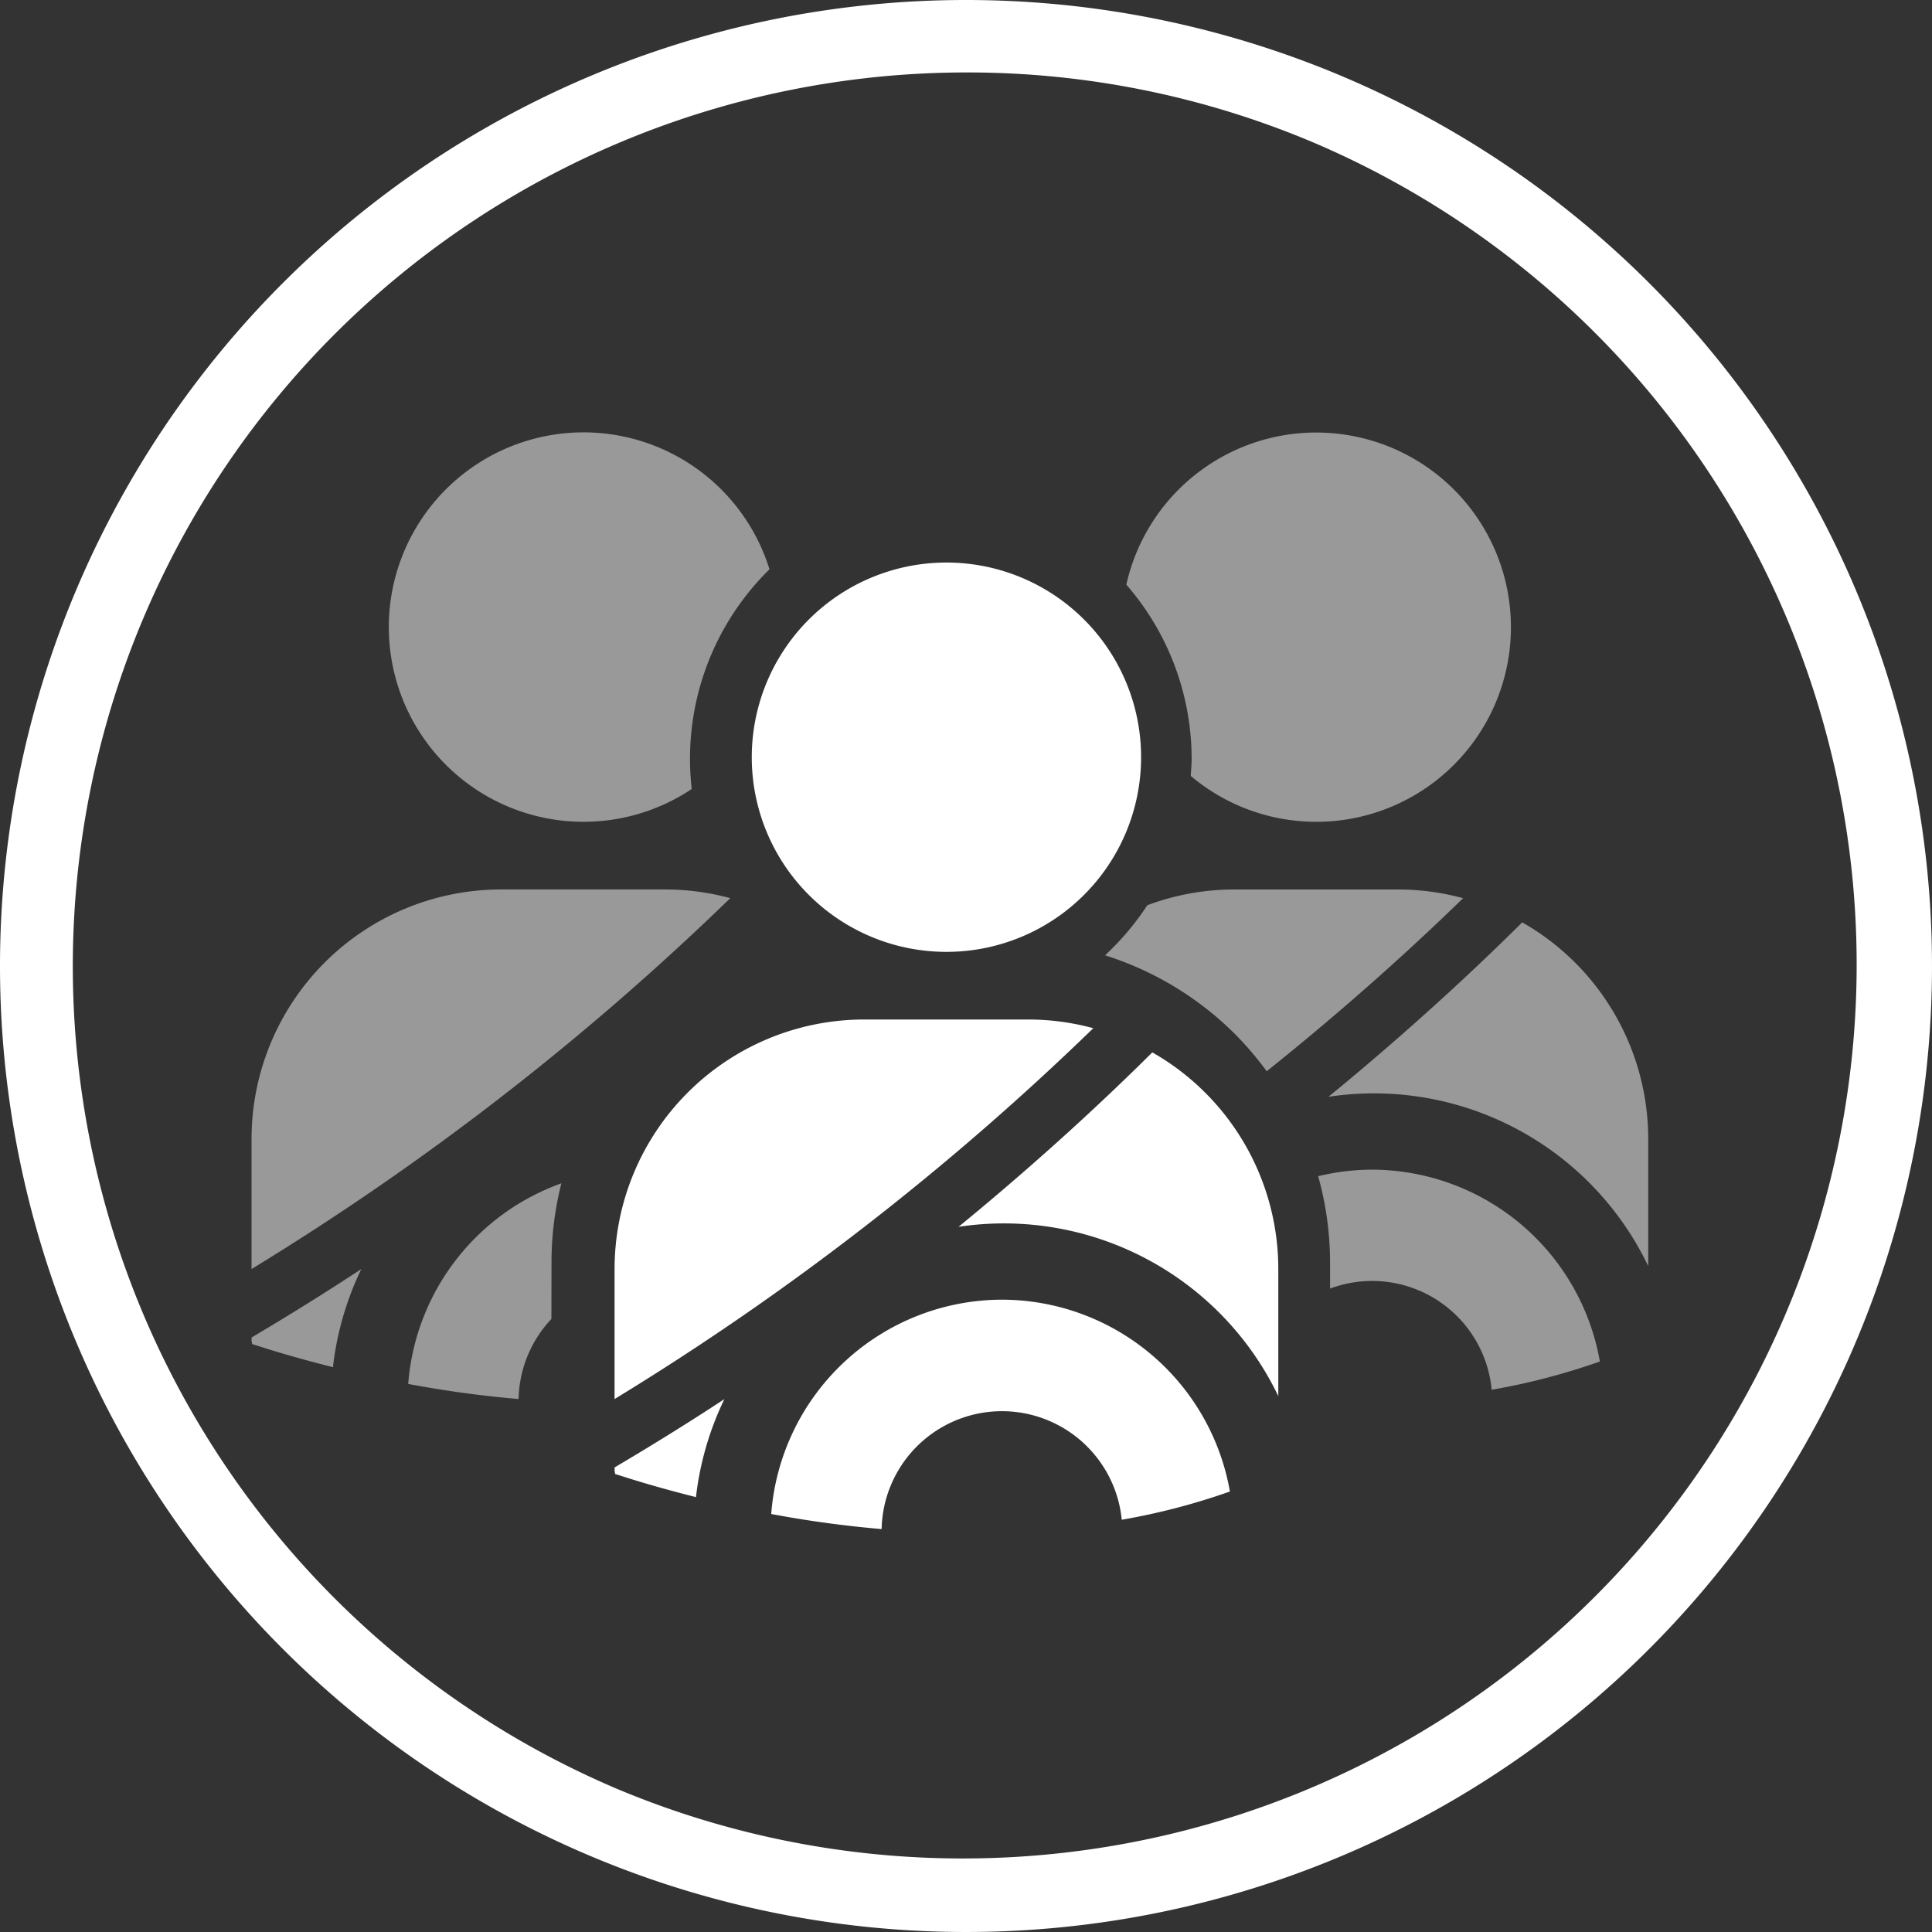
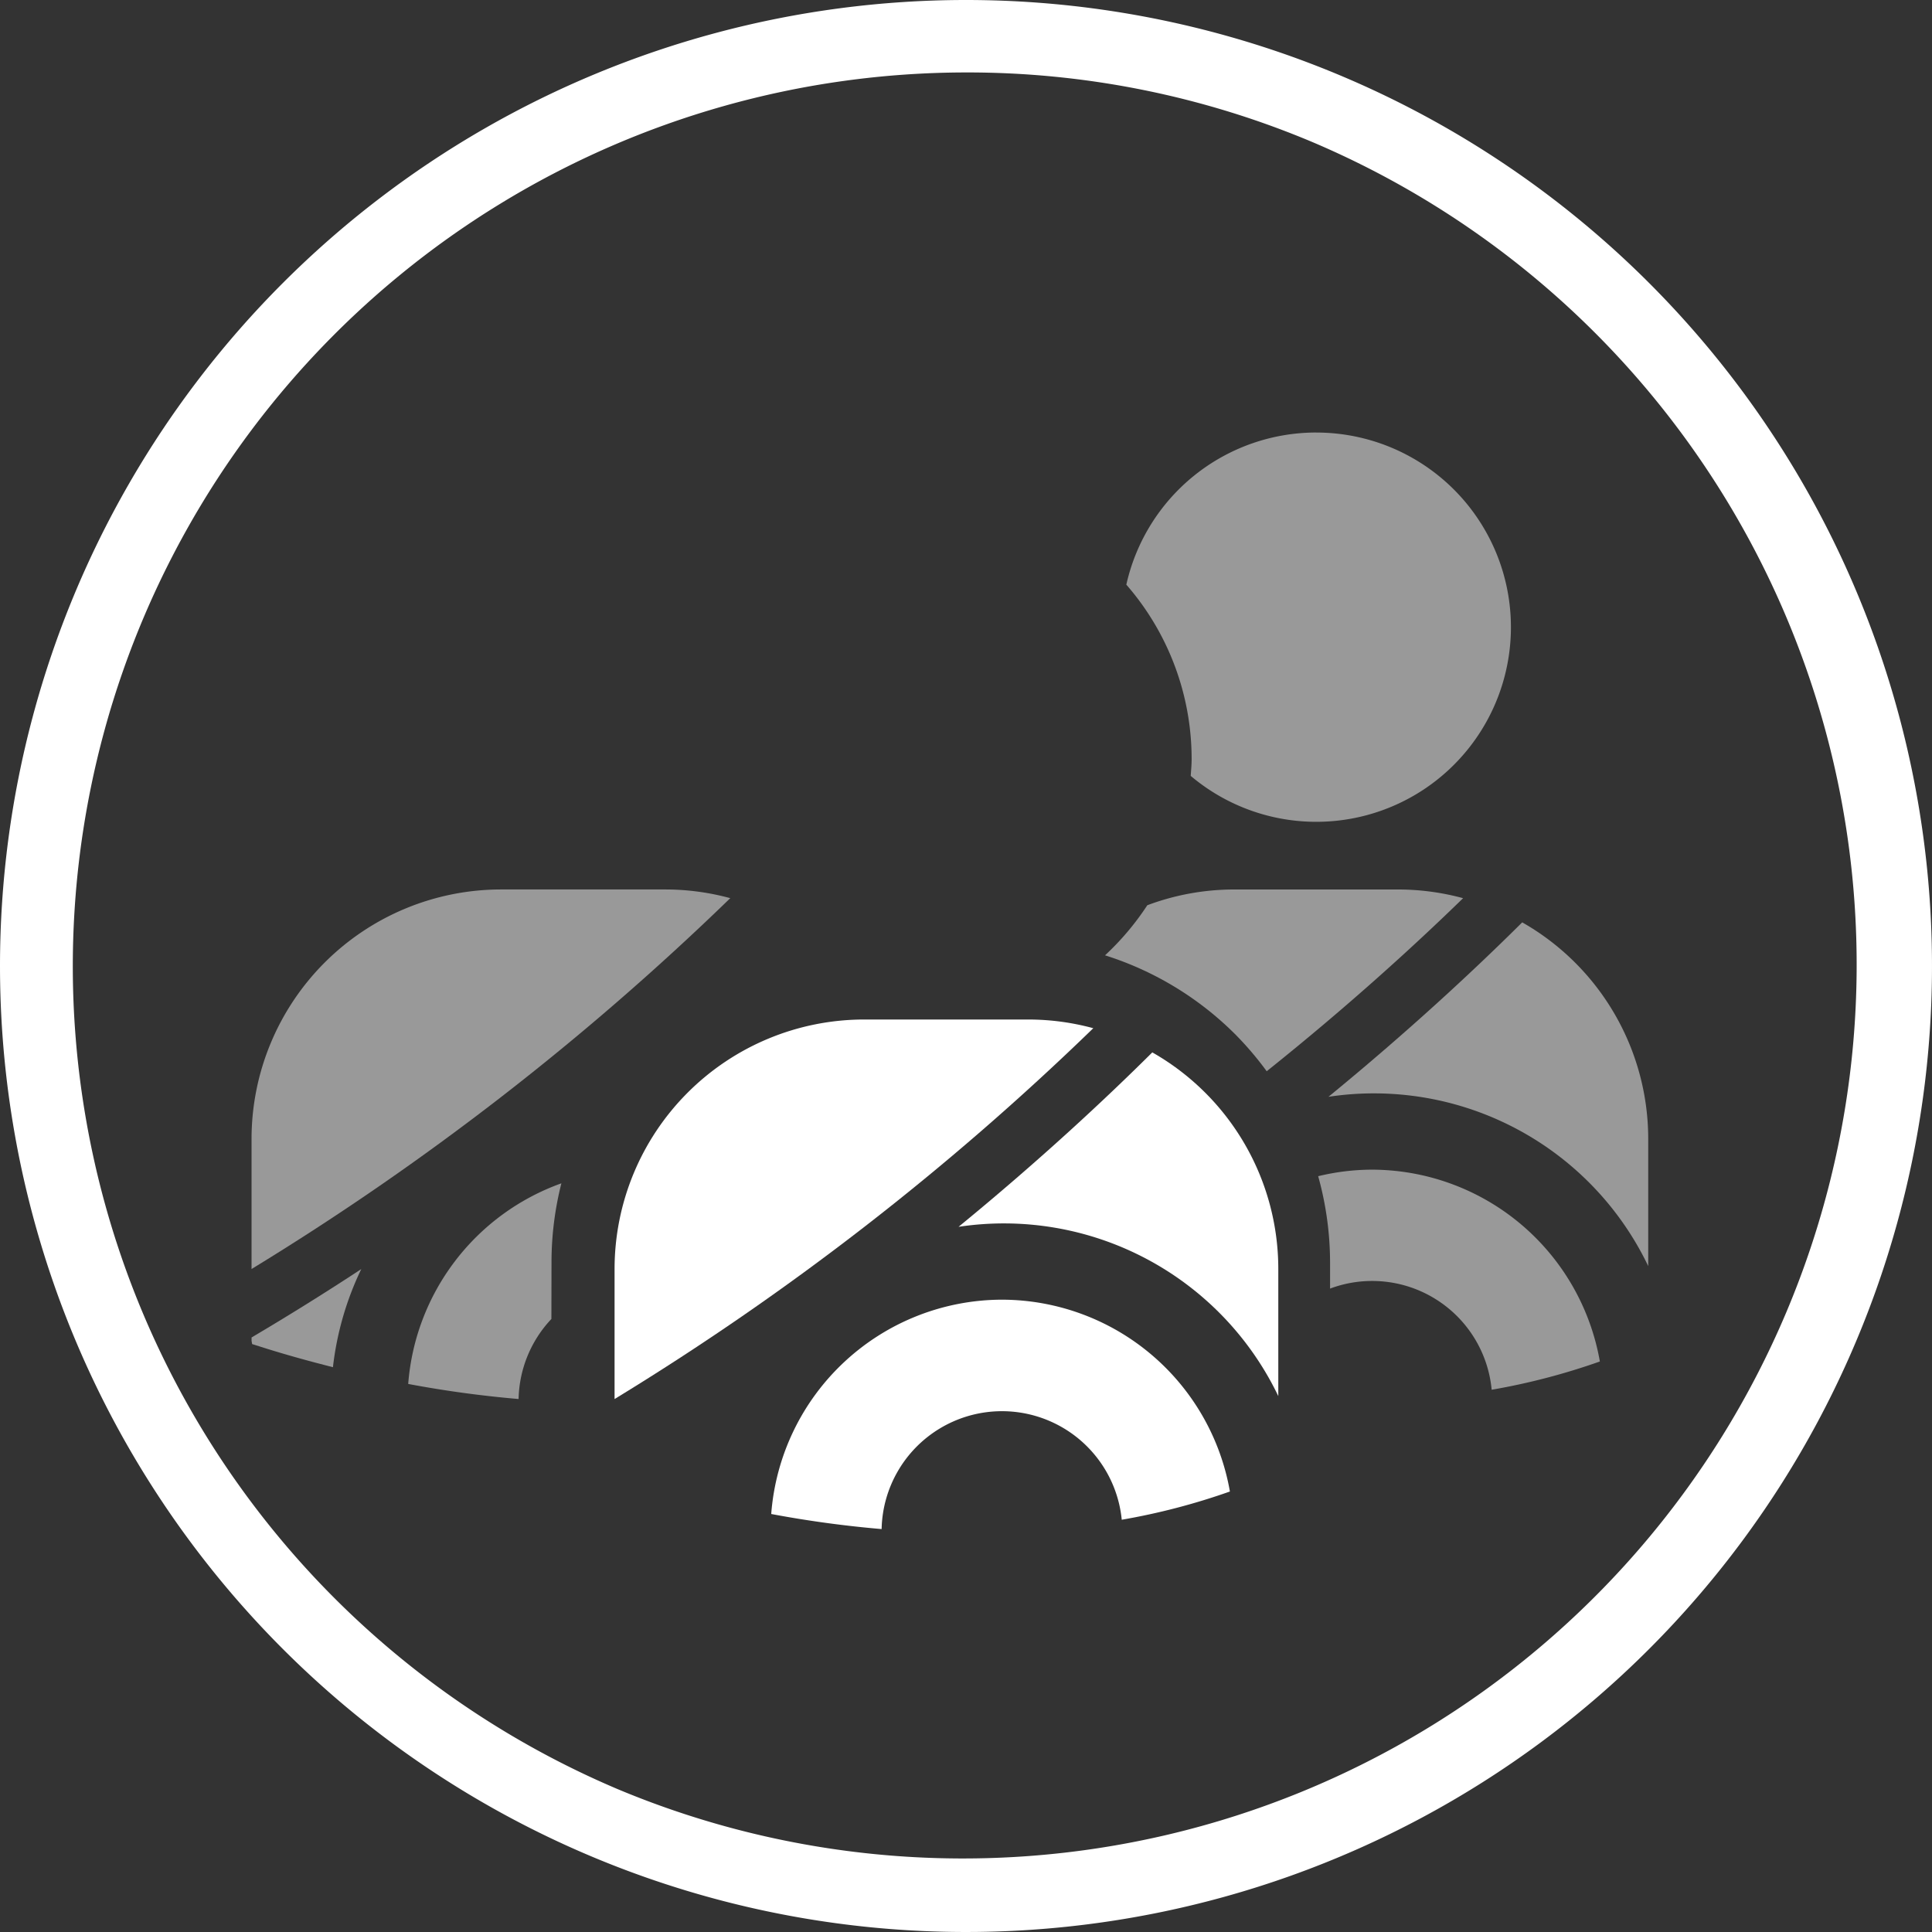
<svg xmlns="http://www.w3.org/2000/svg" width="70" height="70" viewBox="0 0 70 70">
  <rect x="0" y="0" width="70" height="70" fill="#333333" stroke="none" />
  <defs>
    <style>.a{fill:#fff;}.b{opacity:0.5;}</style>
  </defs>
  <path class="a" d="M35,2.625A32.384,32.384,0,0,0,22.4,64.832,32.384,32.384,0,0,0,47.6,5.168,32.177,32.177,0,0,0,35,2.625M35,0A35,35,0,1,1,0,35,35,35,0,0,1,35,0Z" />
  <g transform="translate(9.115 15.671)">
-     <path class="a" d="M332.6,510.957" transform="translate(-326.613 -495.627)" />
    <path class="a" d="M369.543,510.957" transform="translate(-336.599 -495.627)" />
    <g transform="translate(13.153 4.712)">
      <path class="a" d="M358.849,532.4a8.4,8.4,0,0,0-8.363,7.765,40.029,40.029,0,0,0,4,.546,4.361,4.361,0,0,1,8.7-.338,23.962,23.962,0,0,0,3.919-1.023A8.4,8.4,0,0,0,358.849,532.4Z" transform="translate(-344.811 -505.693)" />
-       <path class="a" d="M356.6,510.909a7.053,7.053,0,1,0-7.054-7.051,7.052,7.052,0,0,0,7.054,7.051Z" transform="translate(-344.576 -496.804)" />
-       <path class="a" d="M350.9,517.237" transform="translate(-344.914 -501.907)" />
      <g transform="translate(0 16.556)">
        <path class="a" d="M360.266,519.185a8.988,8.988,0,0,0-2.327-.315h-5.985a9.044,9.044,0,0,0-9.033,9.033v4.718A98.792,98.792,0,0,0,360.266,519.185Z" transform="translate(-342.922 -518.87)" />
        <path class="a" d="M366.552,520.458c-1.7,1.69-4.066,3.9-7.02,6.32a11.026,11.026,0,0,1,11.585,6.133V528.3A9.027,9.027,0,0,0,366.552,520.458Z" transform="translate(-347.07 -519.267)" />
-         <path class="a" d="M342.922,539.675v.125l.02.114.5.158c.831.26,1.636.479,2.428.68A11.066,11.066,0,0,1,346.9,537.2Q344.994,538.453,342.922,539.675Z" transform="translate(-342.922 -523.447)" />
      </g>
    </g>
    <g class="b" transform="translate(30.922)">
      <path class="a" d="M385.2,514.179c-1.7,1.69-4.067,3.9-7.02,6.32a11.018,11.018,0,0,1,11.585,6.133v-4.613A9.028,9.028,0,0,0,385.2,514.179Z" transform="translate(-370.084 -496.431)" />
      <path class="a" d="M367.39,514.976a11.612,11.612,0,0,1,4.736,2.88,11.8,11.8,0,0,1,1.122,1.32c2.942-2.352,5.341-4.541,7.116-6.27a9,9,0,0,0-2.327-.315h-5.985a8.959,8.959,0,0,0-3.13.571A9.788,9.788,0,0,1,367.39,514.976Z" transform="translate(-367.39 -496.034)" />
      <path class="a" d="M379.629,526.121a8.347,8.347,0,0,0-1.945.237,11.676,11.676,0,0,1,.431,3.126v.946a4.349,4.349,0,0,1,5.855,3.665,23.944,23.944,0,0,0,3.92-1.024A8.4,8.4,0,0,0,379.629,526.121Z" transform="translate(-369.961 -499.413)" />
      <path class="a" d="M375.3,490.524a7.053,7.053,0,0,0-6.88,5.512,9.615,9.615,0,0,1,2.366,6.317c0,.207-.019.408-.033.612a7.052,7.052,0,1,0,4.547-12.44Z" transform="translate(-367.648 -490.524)" />
    </g>
    <g class="b">
      <path class="a" d="M341.965,512.905a8.987,8.987,0,0,0-2.327-.315h-5.985a9.044,9.044,0,0,0-9.033,9.033v4.719A98.79,98.79,0,0,0,341.965,512.905Z" transform="translate(-324.621 -496.034)" />
      <path class="a" d="M324.621,533.4v.125l.02.114.5.158c.831.26,1.636.479,2.428.68a11.062,11.062,0,0,1,1.027-3.555C327.329,531.755,326,532.585,324.621,533.4Z" transform="translate(-324.621 -500.612)" />
-       <path class="a" d="M342.223,503.439a9.611,9.611,0,0,1,2.817-7.959,7.055,7.055,0,1,0-2.817,7.959Z" transform="translate(-326.275 -490.524)" />
      <path class="a" d="M337.377,529.647a11.646,11.646,0,0,1,.358-2.866,8.407,8.407,0,0,0-5.55,7.269,40.061,40.061,0,0,0,4,.546,4.346,4.346,0,0,1,1.188-2.9Z" transform="translate(-326.51 -499.578)" />
    </g>
  </g>
</svg>